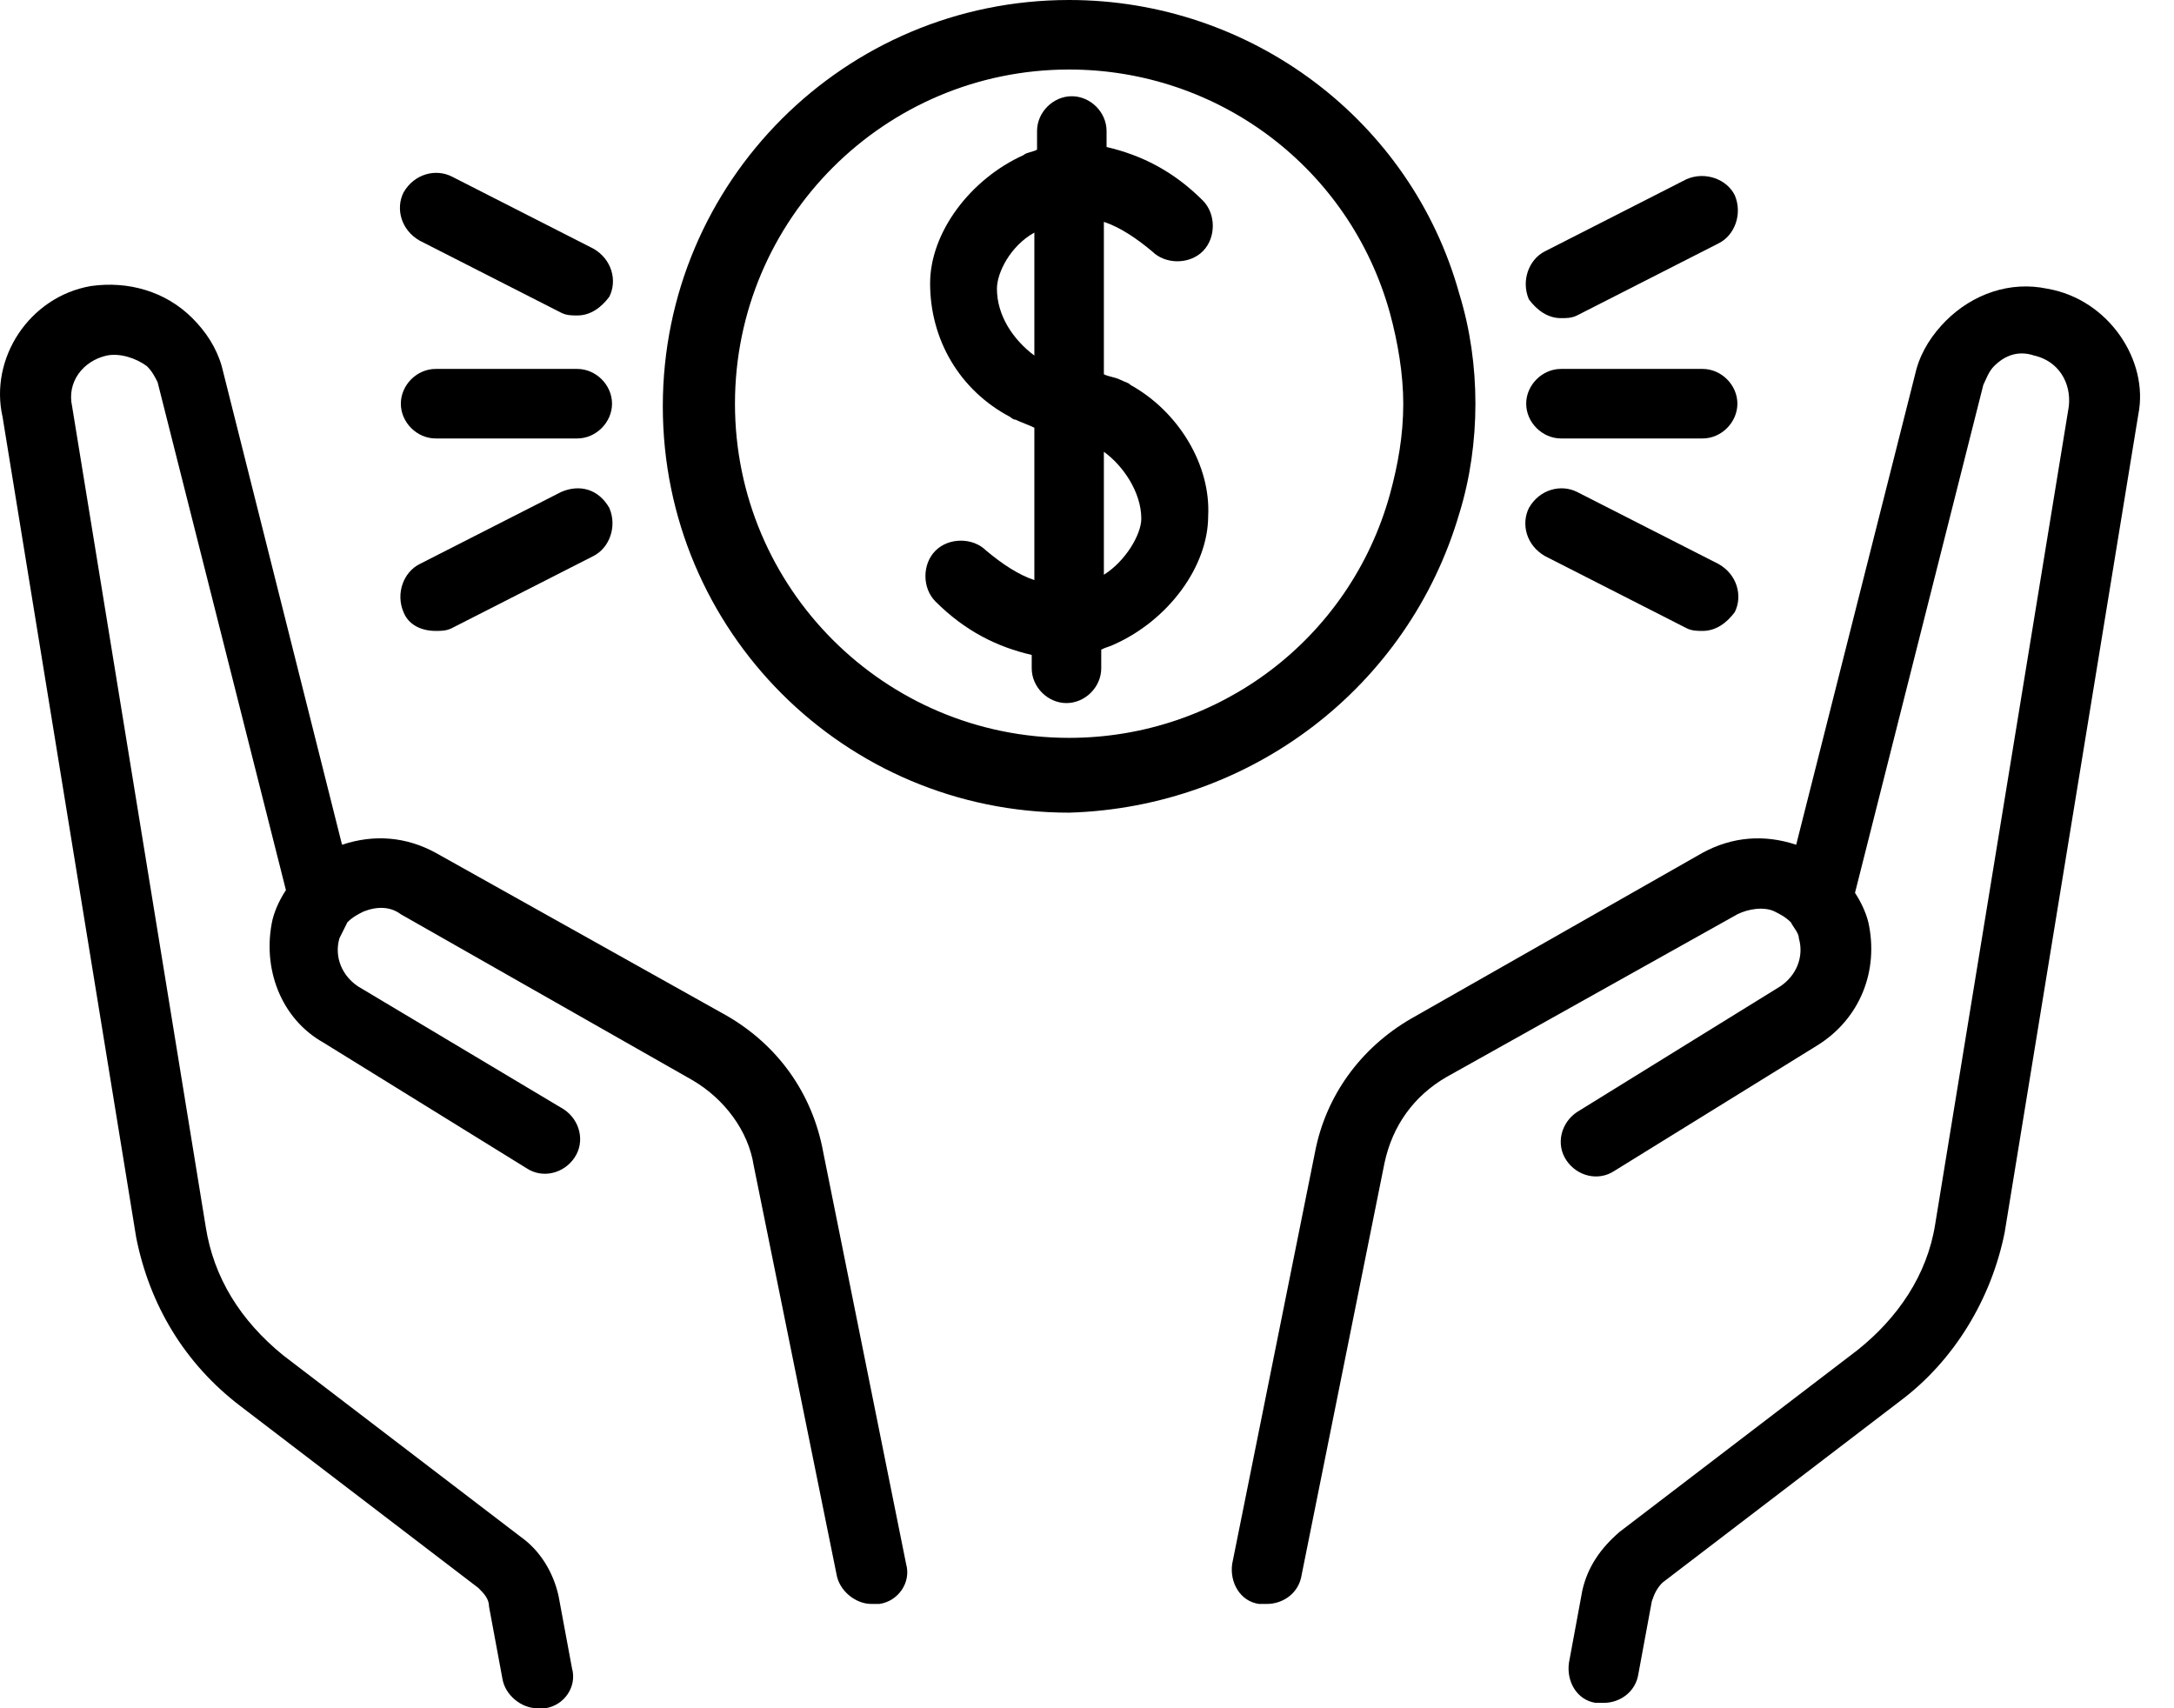
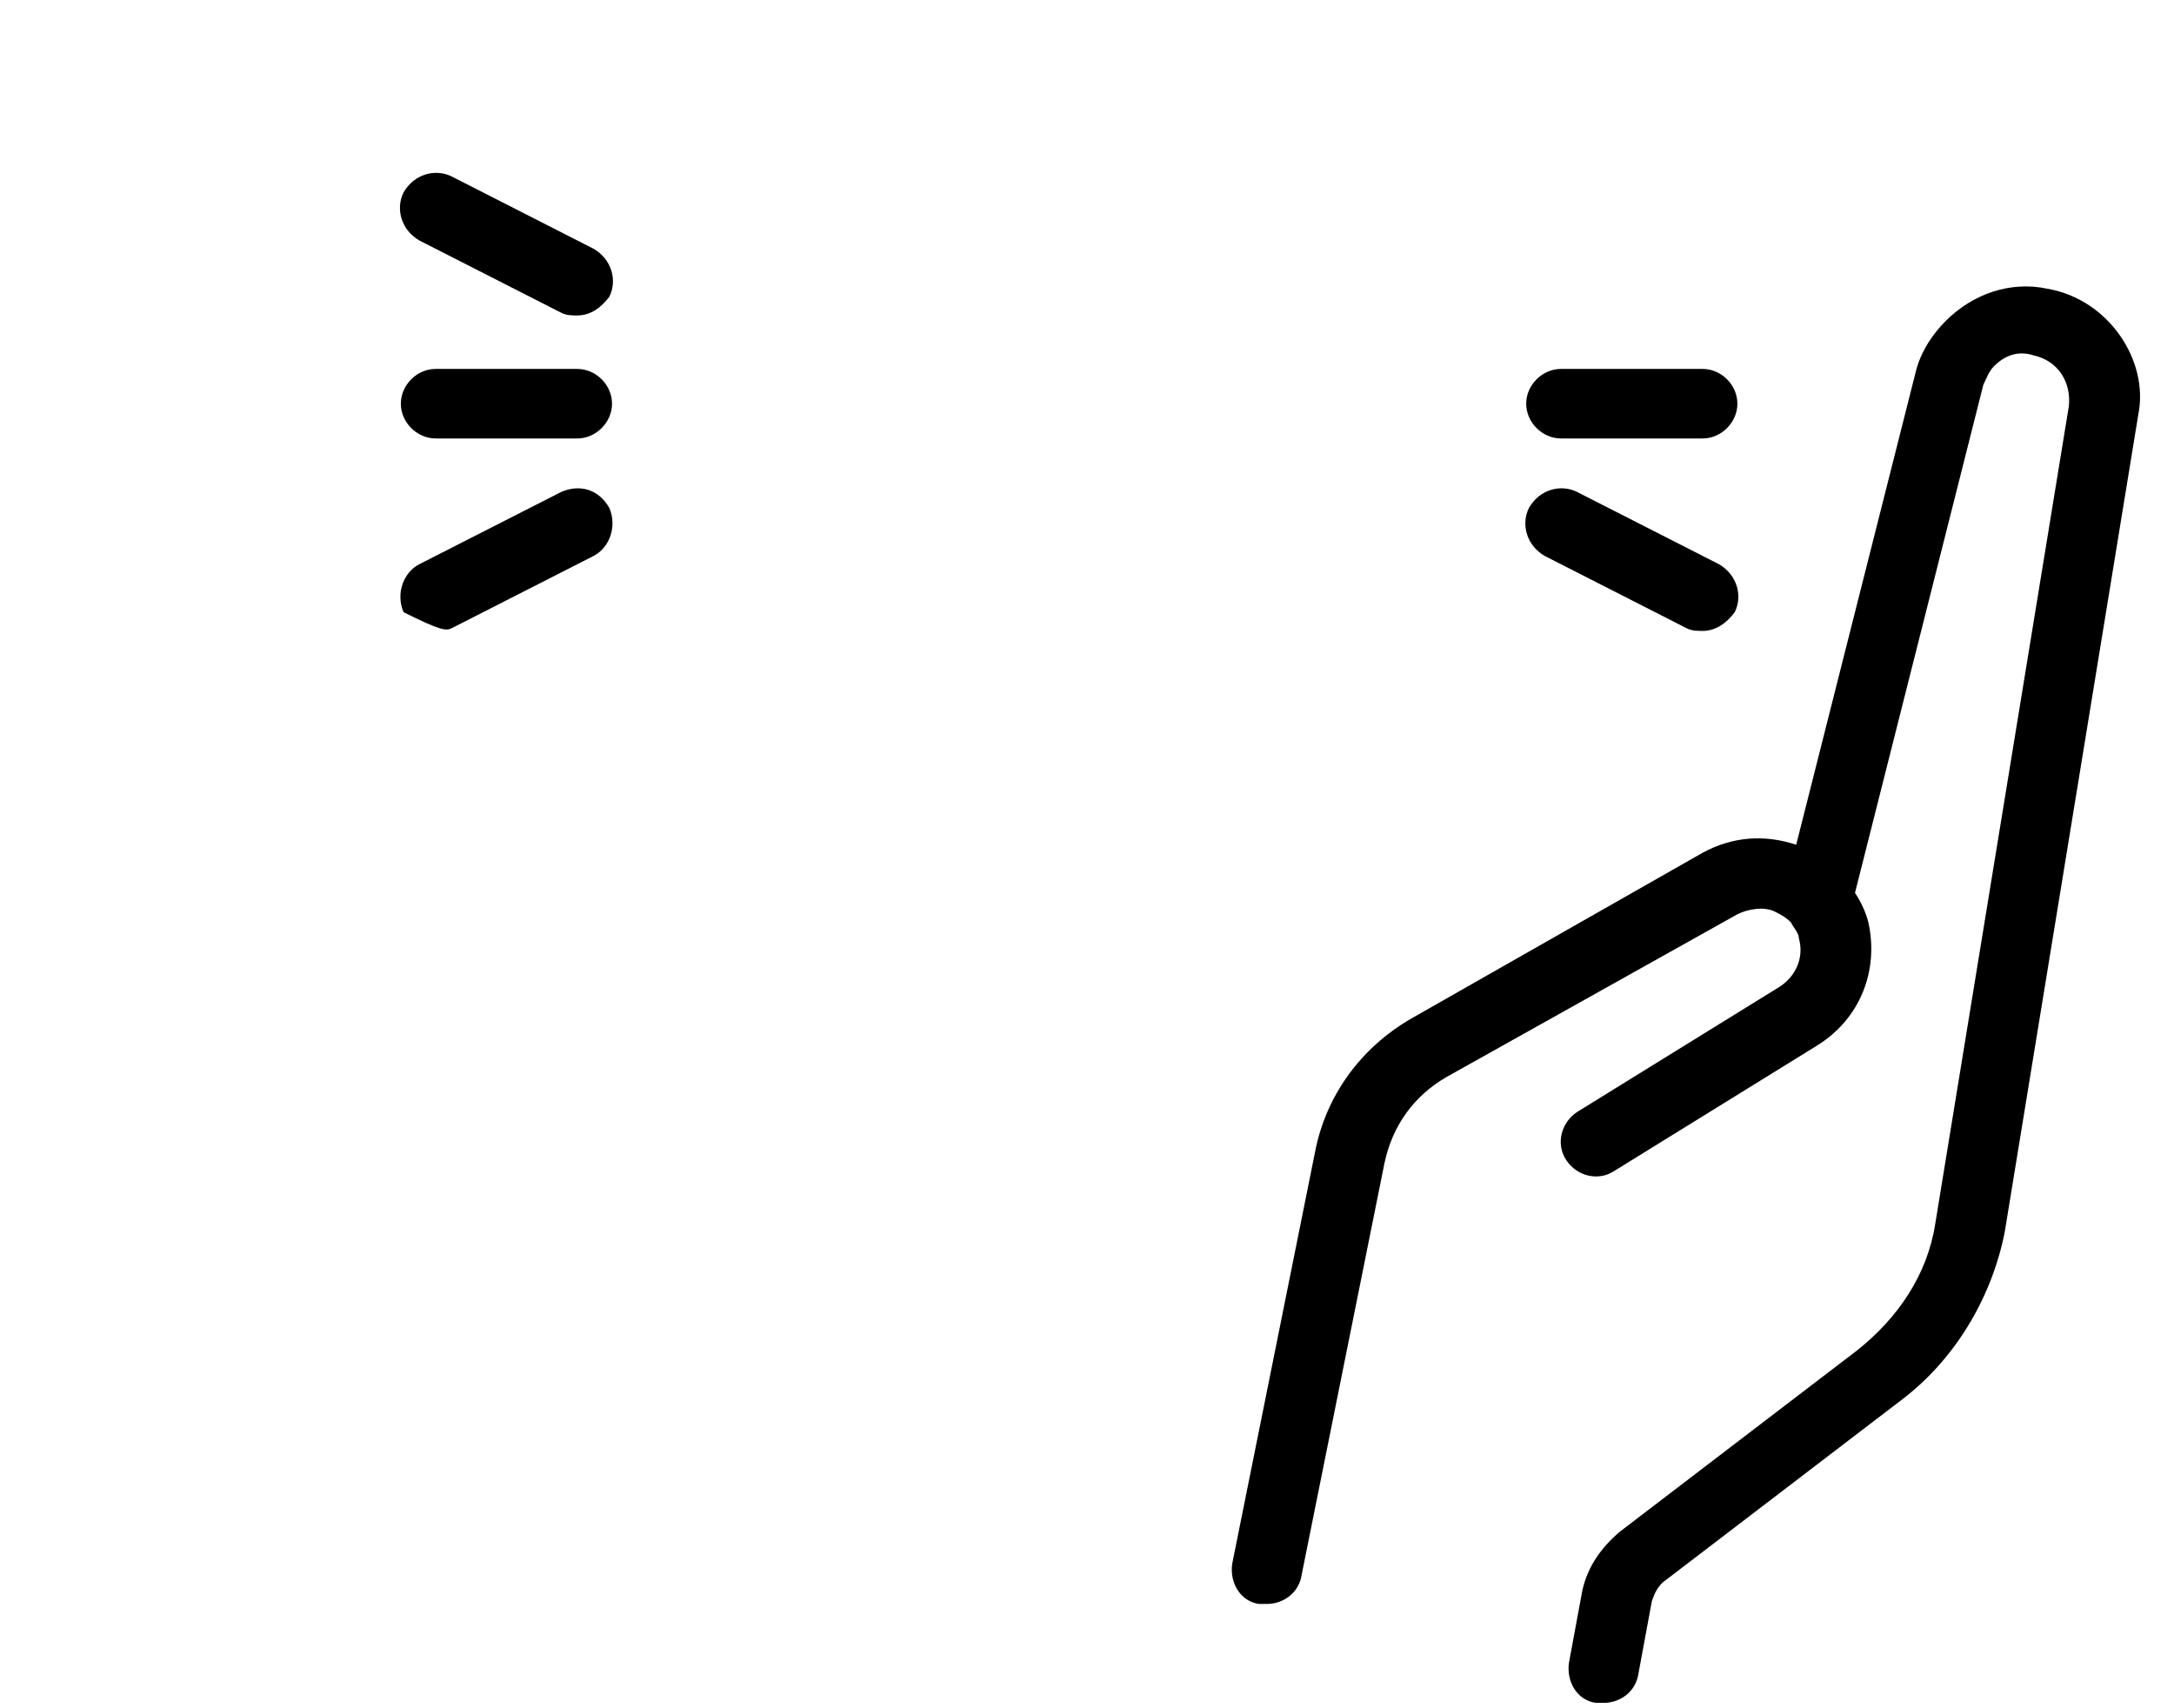
<svg xmlns="http://www.w3.org/2000/svg" width="42" height="33" viewBox="0 0 42 33" fill="none">
  <path d="M39.555 5.578C38.833 5.423 38.109 5.681 37.593 6.197C37.335 6.456 37.128 6.766 37.025 7.127L34.701 16.319C34.081 16.113 33.462 16.164 32.893 16.474L27.265 19.676C26.283 20.244 25.612 21.173 25.405 22.258L23.805 30.21C23.753 30.572 23.96 30.933 24.321 30.985H24.476C24.786 30.985 25.096 30.778 25.148 30.417L26.748 22.464C26.903 21.741 27.317 21.173 27.936 20.811L33.565 17.662C33.771 17.559 34.081 17.507 34.288 17.61C34.391 17.662 34.494 17.714 34.598 17.817C34.649 17.92 34.753 18.023 34.753 18.127C34.856 18.488 34.701 18.85 34.391 19.056L30.466 21.483C30.156 21.69 30.053 22.103 30.26 22.413C30.466 22.723 30.879 22.826 31.189 22.619L35.114 20.192C35.94 19.676 36.301 18.746 36.095 17.817C36.044 17.61 35.94 17.403 35.837 17.248L38.316 7.436C38.367 7.333 38.419 7.178 38.522 7.075C38.728 6.868 38.987 6.765 39.297 6.868C39.761 6.972 40.019 7.385 39.968 7.85L37.386 23.652C37.231 24.633 36.663 25.46 35.888 26.079L31.292 29.591C30.931 29.9 30.673 30.262 30.569 30.727L30.311 32.121C30.259 32.483 30.466 32.844 30.828 32.896H30.983C31.292 32.896 31.602 32.689 31.654 32.328L31.912 30.933C31.964 30.778 32.016 30.675 32.119 30.572L36.715 27.06C37.748 26.286 38.471 25.098 38.729 23.806L41.311 8.004C41.518 6.972 40.743 5.784 39.556 5.578L39.555 5.578Z" fill="black" />
-   <path d="M14.045 19.624L8.416 16.474C7.848 16.164 7.228 16.112 6.608 16.319L4.284 7.075C4.181 6.714 3.975 6.404 3.716 6.146C3.2 5.629 2.477 5.423 1.754 5.526C0.566 5.733 -0.209 6.921 0.05 8.057L2.632 23.911C2.89 25.202 3.561 26.338 4.646 27.164L9.242 30.676C9.345 30.779 9.448 30.882 9.448 31.038L9.707 32.432C9.758 32.742 10.068 33 10.378 33H10.533C10.895 32.949 11.153 32.587 11.05 32.225L10.791 30.831C10.688 30.366 10.43 29.953 10.068 29.695L5.472 26.183C4.646 25.511 4.13 24.685 3.975 23.703L1.393 7.849C1.289 7.385 1.599 6.972 2.064 6.868C2.322 6.817 2.632 6.92 2.839 7.074C2.942 7.178 2.994 7.281 3.045 7.384L5.524 17.196C5.42 17.351 5.317 17.558 5.265 17.764C5.059 18.694 5.42 19.675 6.247 20.14L10.171 22.567C10.481 22.774 10.894 22.671 11.101 22.361C11.307 22.051 11.204 21.638 10.894 21.431L6.918 19.056C6.608 18.85 6.454 18.488 6.557 18.127C6.608 18.023 6.66 17.92 6.711 17.817C6.815 17.713 6.918 17.662 7.021 17.61C7.28 17.507 7.538 17.507 7.744 17.662L13.373 20.864C13.993 21.225 14.458 21.845 14.561 22.516L16.162 30.417C16.214 30.727 16.524 30.985 16.834 30.985H16.989C17.35 30.934 17.608 30.572 17.505 30.211L15.904 22.258C15.697 21.122 15.026 20.192 14.045 19.624L14.045 19.624Z" fill="black" />
-   <path d="M21.842 7.437C21.791 7.385 21.739 7.385 21.636 7.333C21.533 7.282 21.43 7.282 21.326 7.23V4.286C21.636 4.389 21.946 4.596 22.256 4.854C22.514 5.112 22.979 5.112 23.237 4.854C23.495 4.596 23.495 4.131 23.237 3.873C22.669 3.305 22.049 2.995 21.378 2.84V2.53C21.378 2.169 21.068 1.859 20.706 1.859C20.345 1.859 20.035 2.169 20.035 2.53V2.892C19.931 2.944 19.828 2.944 19.776 2.995C18.744 3.46 17.969 4.493 17.969 5.474C17.969 6.559 18.537 7.54 19.518 8.056C19.518 8.056 19.57 8.108 19.622 8.108C19.725 8.159 19.88 8.211 19.983 8.263V11.206C19.674 11.103 19.364 10.897 19.054 10.638C18.796 10.38 18.331 10.38 18.073 10.638C17.814 10.897 17.814 11.361 18.073 11.62C18.641 12.188 19.26 12.497 19.932 12.652V12.911C19.932 13.272 20.241 13.582 20.603 13.582C20.965 13.582 21.275 13.272 21.275 12.911V12.549C21.378 12.497 21.43 12.497 21.533 12.445C22.566 11.981 23.341 10.948 23.341 9.967C23.392 8.986 22.772 7.953 21.842 7.437ZM19.983 6.869C19.57 6.559 19.26 6.094 19.26 5.577C19.26 5.268 19.519 4.751 19.983 4.493V6.869ZM21.326 11.103V8.728C21.688 8.986 22.049 9.502 22.049 10.019C22.049 10.329 21.739 10.845 21.326 11.103Z" fill="black" />
-   <path d="M28.194 9.916C28.401 9.244 28.504 8.521 28.504 7.798C28.504 7.075 28.401 6.352 28.194 5.681C27.265 2.324 24.166 0 20.654 0C16.317 0 12.805 3.511 12.805 7.85C12.805 12.187 16.316 15.699 20.654 15.699C24.166 15.596 27.213 13.273 28.194 9.915V9.916ZM20.654 14.254C17.091 14.254 14.199 11.362 14.199 7.799C14.199 4.235 17.091 1.343 20.654 1.343C23.546 1.343 26.077 3.254 26.851 6.043C27.006 6.611 27.11 7.23 27.11 7.799C27.11 8.418 27.006 8.986 26.851 9.554C26.077 12.343 23.546 14.254 20.654 14.254Z" fill="black" />
  <path d="M30.467 9.503C30.157 9.348 29.744 9.451 29.538 9.812C29.383 10.122 29.486 10.535 29.847 10.742L32.584 12.136C32.688 12.188 32.791 12.188 32.894 12.188C33.152 12.188 33.359 12.033 33.514 11.826C33.669 11.516 33.565 11.103 33.204 10.897L30.467 9.503Z" fill="black" />
  <path d="M32.894 7.127H30.157C29.795 7.127 29.485 7.437 29.485 7.798C29.485 8.16 29.795 8.47 30.157 8.47H32.894C33.255 8.47 33.565 8.16 33.565 7.798C33.565 7.437 33.255 7.127 32.894 7.127Z" fill="black" />
-   <path d="M30.157 6.146C30.26 6.146 30.363 6.146 30.467 6.094L33.204 4.7C33.514 4.545 33.668 4.132 33.514 3.77C33.359 3.461 32.945 3.306 32.584 3.461L29.847 4.855C29.537 5.01 29.382 5.423 29.537 5.784C29.692 5.991 29.899 6.146 30.157 6.146Z" fill="black" />
-   <path d="M10.843 9.503L8.106 10.897C7.796 11.052 7.641 11.465 7.796 11.826C7.899 12.085 8.158 12.188 8.416 12.188C8.519 12.188 8.622 12.188 8.726 12.136L11.463 10.742C11.772 10.587 11.927 10.174 11.772 9.813C11.566 9.451 11.204 9.348 10.843 9.503Z" fill="black" />
+   <path d="M10.843 9.503L8.106 10.897C7.796 11.052 7.641 11.465 7.796 11.826C8.519 12.188 8.622 12.188 8.726 12.136L11.463 10.742C11.772 10.587 11.927 10.174 11.772 9.813C11.566 9.451 11.204 9.348 10.843 9.503Z" fill="black" />
  <path d="M11.153 7.127H8.416C8.054 7.127 7.744 7.437 7.744 7.798C7.744 8.16 8.054 8.47 8.416 8.47H11.153C11.514 8.47 11.824 8.16 11.824 7.798C11.824 7.437 11.514 7.127 11.153 7.127Z" fill="black" />
  <path d="M10.843 6.042C10.946 6.094 11.049 6.094 11.153 6.094C11.411 6.094 11.617 5.939 11.772 5.732C11.927 5.423 11.824 5.009 11.463 4.803L8.726 3.409C8.416 3.254 8.003 3.357 7.796 3.718C7.641 4.028 7.745 4.441 8.106 4.648L10.843 6.042Z" fill="black" />
</svg>